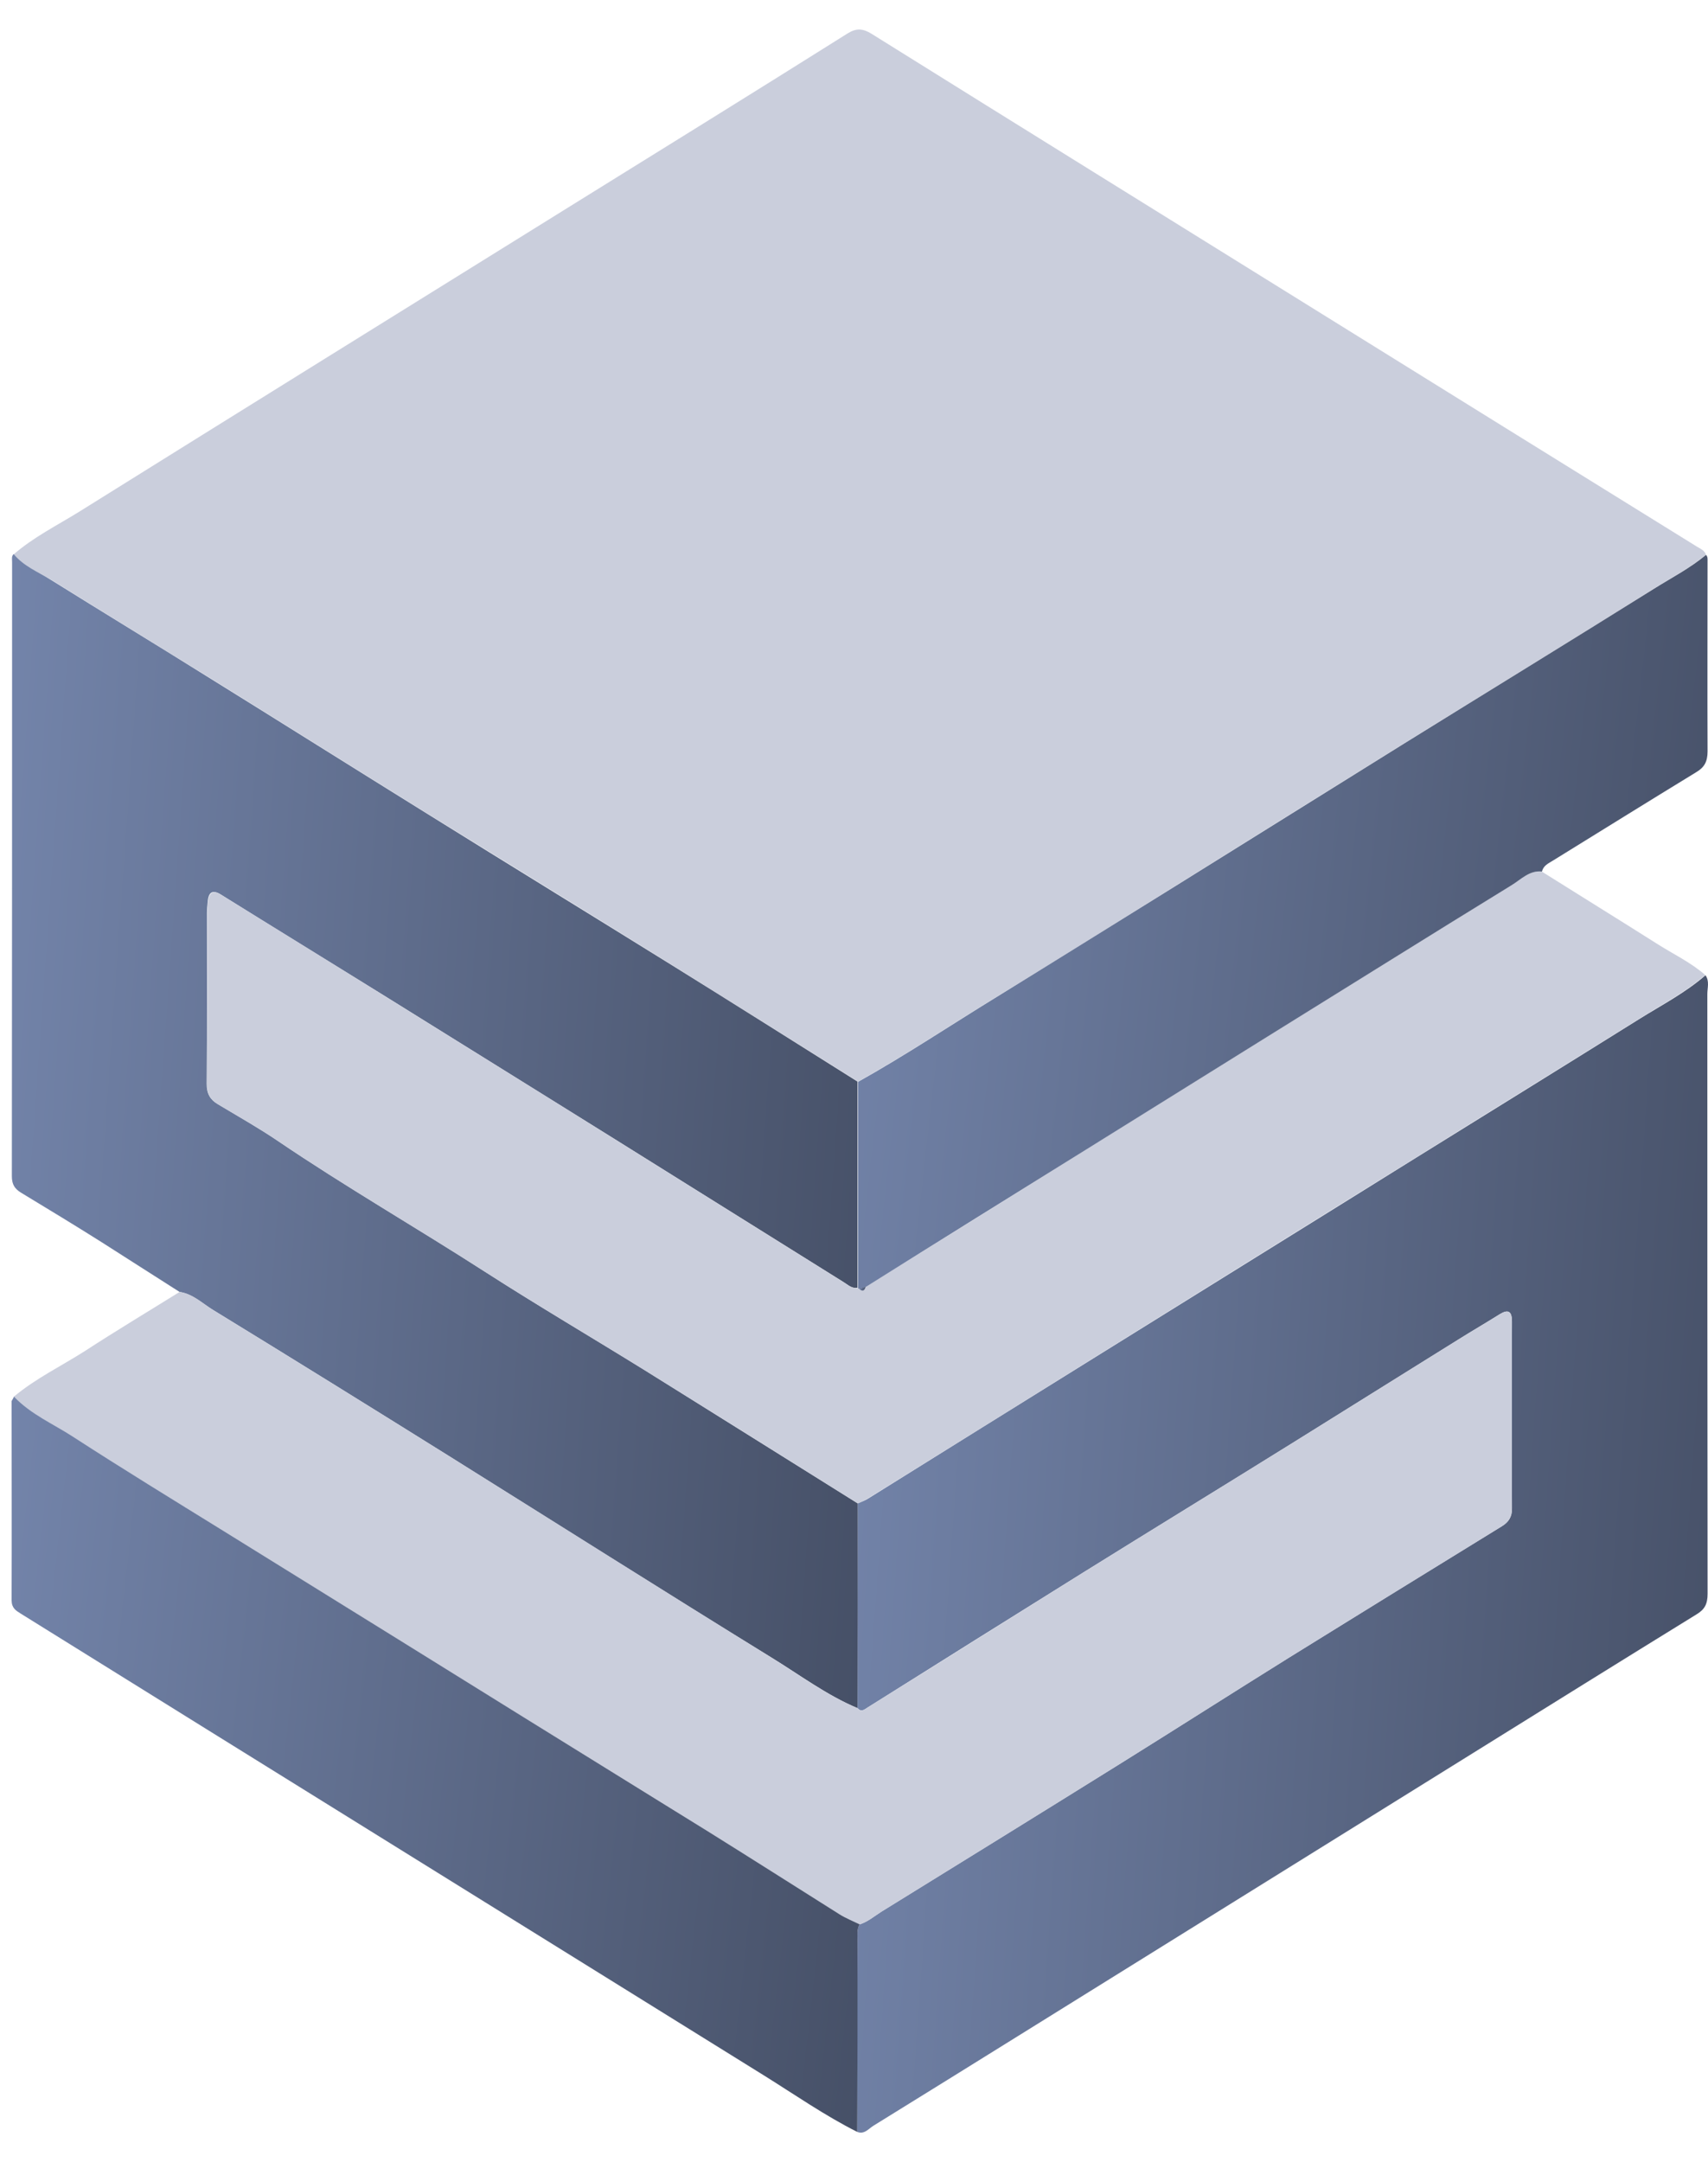
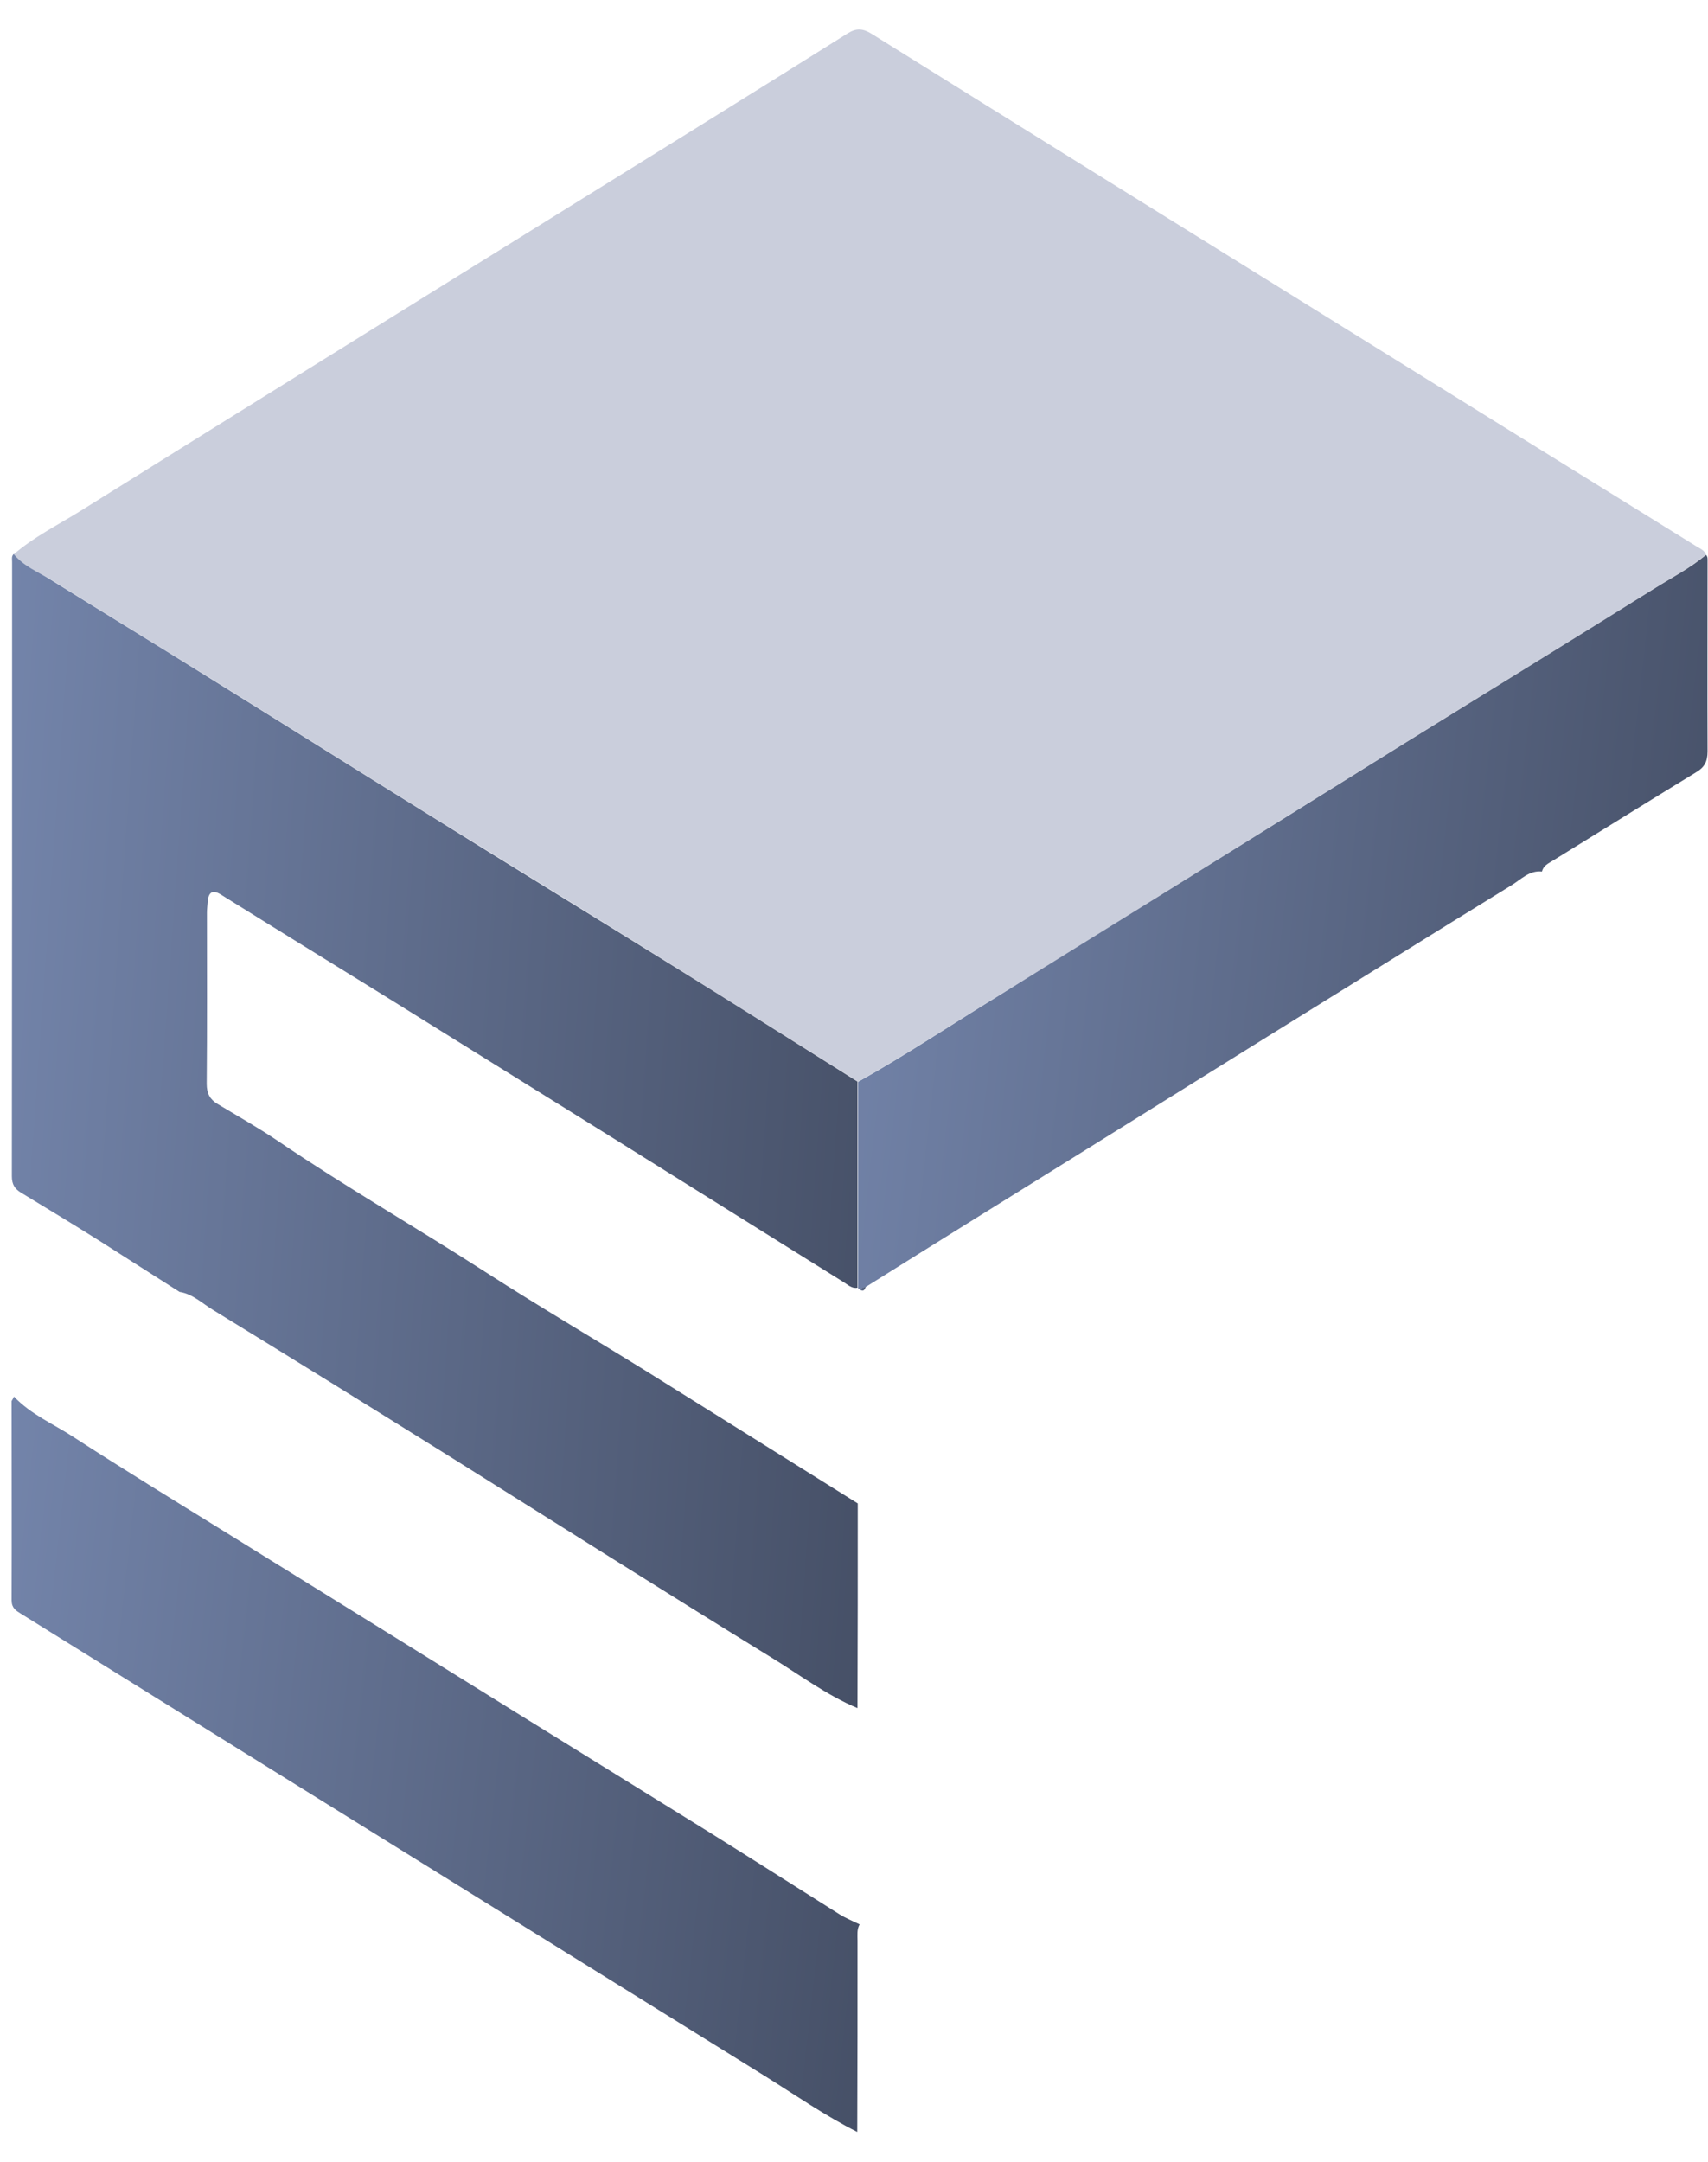
<svg xmlns="http://www.w3.org/2000/svg" width="49" height="62" viewBox="0 0 49 62" fill="none">
  <path d="M0.393 15.896C0.969 15.398 1.635 15.068 2.271 14.674C6.963 11.746 11.655 8.835 16.354 5.916C19.011 4.267 21.675 2.619 24.324 0.954C24.571 0.801 24.758 0.817 25.005 0.97C29.308 3.656 33.618 6.326 37.928 9.004C41.513 11.232 45.104 13.459 48.689 15.679C48.786 15.735 48.898 15.784 48.943 15.904C48.479 16.29 47.948 16.564 47.447 16.877C45.067 18.373 42.665 19.837 40.278 21.317C38.115 22.66 35.953 24.011 33.797 25.354C32.069 26.431 30.34 27.517 28.597 28.579C27.272 29.391 25.97 30.259 24.616 31.015C22.835 29.898 21.046 28.772 19.265 27.662C16.938 26.214 14.611 24.783 12.283 23.343C10.158 22.024 8.048 20.697 5.923 19.378C4.433 18.454 2.944 17.545 1.463 16.62C1.089 16.403 0.684 16.242 0.393 15.896Z" fill="#CACEDC" />
-   <path d="M48.928 27.966C49.048 28.135 48.981 28.328 48.981 28.505C48.981 34.239 48.981 39.973 48.988 45.699C48.988 45.997 48.906 46.15 48.667 46.294C46.526 47.613 44.394 48.94 42.261 50.267C39.477 51.996 36.701 53.725 33.917 55.454C30.961 57.288 28.013 59.13 25.057 60.955C24.915 61.044 24.795 61.212 24.593 61.132C24.593 59.298 24.593 57.473 24.601 55.647C24.601 55.486 24.578 55.326 24.661 55.181C24.893 55.108 25.08 54.948 25.282 54.819C27.587 53.395 29.891 51.972 32.189 50.541C33.79 49.543 35.377 48.53 36.978 47.533C39.013 46.27 41.049 45.016 43.092 43.761C43.286 43.64 43.383 43.487 43.376 43.246C43.368 41.461 43.368 39.684 43.376 37.898C43.376 37.601 43.271 37.536 43.032 37.681C42.635 37.93 42.231 38.164 41.834 38.413C40.24 39.402 38.654 40.399 37.06 41.389C35.07 42.627 33.072 43.849 31.081 45.088C29.016 46.375 26.958 47.661 24.9 48.956C24.81 49.013 24.713 49.109 24.601 48.98C24.601 47.026 24.601 45.064 24.608 43.109C24.713 43.061 24.818 43.029 24.915 42.965C27.093 41.606 29.278 40.246 31.455 38.895C34.516 36.989 37.584 35.092 40.645 33.185C42.77 31.867 44.903 30.548 47.028 29.221C47.671 28.819 48.345 28.473 48.928 27.966Z" fill="url(#paint0_linear_967_6545)" />
  <path d="M24.608 43.11C24.608 45.064 24.608 47.026 24.6 48.98C23.717 48.611 22.939 48.023 22.123 47.525C19.025 45.619 15.95 43.673 12.867 41.743C10.622 40.343 8.369 38.944 6.109 37.561C5.803 37.376 5.526 37.102 5.152 37.046C4.403 36.572 3.655 36.089 2.907 35.614C2.143 35.132 1.373 34.666 0.602 34.199C0.422 34.087 0.34 33.966 0.34 33.725C0.347 27.854 0.347 21.983 0.347 16.112C0.347 16.032 0.325 15.951 0.392 15.887C0.684 16.241 1.088 16.394 1.447 16.619C2.929 17.544 4.426 18.453 5.907 19.377C8.033 20.696 10.143 22.023 12.268 23.342C14.595 24.79 16.93 26.221 19.25 27.661C21.038 28.771 22.819 29.896 24.6 31.014C24.6 32.985 24.6 34.955 24.6 36.925C24.436 36.958 24.323 36.837 24.189 36.757C21.974 35.373 19.759 33.99 17.544 32.607C15.358 31.248 13.174 29.889 10.988 28.529C9.439 27.572 7.883 26.615 6.334 25.65C6.102 25.506 5.982 25.578 5.96 25.851C5.952 25.956 5.937 26.06 5.937 26.173C5.937 27.806 5.945 29.438 5.93 31.079C5.93 31.36 6.027 31.529 6.244 31.658C6.82 32.004 7.404 32.333 7.965 32.711C9.911 34.03 11.939 35.196 13.914 36.467C15.426 37.44 16.975 38.349 18.509 39.298C20.544 40.568 22.572 41.839 24.608 43.11Z" fill="url(#paint1_linear_967_6545)" />
-   <path d="M5.151 37.047C5.526 37.095 5.803 37.369 6.109 37.562C8.369 38.945 10.614 40.336 12.867 41.743C15.95 43.666 19.025 45.612 22.123 47.526C22.939 48.032 23.717 48.611 24.6 48.981C24.705 49.11 24.802 49.014 24.899 48.957C26.965 47.671 29.023 46.376 31.081 45.089C33.071 43.851 35.069 42.628 37.06 41.39C38.654 40.401 40.24 39.403 41.834 38.414C42.23 38.165 42.635 37.932 43.031 37.682C43.271 37.538 43.375 37.602 43.375 37.899C43.375 39.685 43.375 41.462 43.375 43.247C43.375 43.489 43.278 43.65 43.091 43.762C41.056 45.017 39.013 46.271 36.977 47.534C35.376 48.531 33.789 49.544 32.188 50.542C29.891 51.973 27.586 53.397 25.281 54.82C25.079 54.949 24.892 55.11 24.66 55.182C24.465 55.086 24.271 55.005 24.084 54.892C22.819 54.096 21.555 53.292 20.29 52.504C18.539 51.41 16.78 50.333 15.029 49.247C13.824 48.499 12.62 47.751 11.415 47.003C9.746 45.966 8.077 44.936 6.409 43.899C4.964 43.006 3.52 42.121 2.091 41.197C1.522 40.827 0.879 40.569 0.4 40.047C1.028 39.524 1.762 39.17 2.443 38.736C3.333 38.157 4.246 37.61 5.151 37.047Z" fill="#CACEDC" />
-   <path d="M24.609 43.11C22.581 41.839 20.553 40.569 18.518 39.306C16.991 38.357 15.442 37.448 13.923 36.475C11.947 35.204 9.92 34.038 7.974 32.719C7.42 32.341 6.829 32.012 6.253 31.666C6.036 31.537 5.938 31.368 5.938 31.087C5.946 29.454 5.946 27.822 5.946 26.181C5.946 26.077 5.961 25.964 5.968 25.86C5.998 25.586 6.118 25.514 6.343 25.658C7.892 26.615 9.448 27.572 10.997 28.538C13.182 29.897 15.367 31.248 17.552 32.615C19.767 33.998 21.982 35.381 24.197 36.765C24.325 36.845 24.437 36.958 24.609 36.934C24.616 36.95 24.631 36.958 24.646 36.958C24.736 37.046 24.796 37.014 24.833 36.901C26.944 35.59 29.054 34.28 31.157 32.961C32.885 31.883 34.621 30.805 36.35 29.728C38.685 28.28 41.02 26.825 43.354 25.385C43.624 25.216 43.871 24.951 44.23 24.991C45.33 25.683 46.437 26.366 47.53 27.058C47.994 27.355 48.495 27.588 48.922 27.959C48.338 28.465 47.665 28.811 47.029 29.213C44.903 30.54 42.771 31.851 40.645 33.178C37.577 35.076 34.517 36.982 31.456 38.888C29.278 40.247 27.093 41.606 24.916 42.957C24.819 43.021 24.706 43.062 24.609 43.11Z" fill="#CACEDC" />
-   <path d="M44.236 24.991C43.876 24.951 43.637 25.217 43.36 25.386C41.018 26.825 38.691 28.281 36.356 29.728C34.627 30.806 32.891 31.884 31.163 32.961C29.052 34.272 26.942 35.583 24.839 36.902C24.779 36.918 24.712 36.942 24.652 36.958C24.637 36.958 24.622 36.95 24.615 36.934C24.615 34.964 24.615 32.993 24.615 31.023C25.969 30.267 27.271 29.398 28.596 28.586C30.332 27.517 32.06 26.439 33.797 25.361C35.959 24.018 38.114 22.667 40.277 21.324C42.664 19.844 45.066 18.373 47.446 16.885C47.947 16.571 48.478 16.298 48.943 15.912C48.995 15.96 48.987 16.032 48.987 16.097C48.987 17.914 48.98 19.732 48.987 21.549C48.987 21.847 48.89 22.008 48.658 22.145C47.289 22.981 45.919 23.833 44.55 24.678C44.423 24.758 44.281 24.814 44.236 24.991Z" fill="url(#paint2_linear_967_6545)" />
+   <path d="M44.236 24.991C43.876 24.951 43.637 25.217 43.36 25.386C41.018 26.825 38.691 28.281 36.356 29.728C34.627 30.806 32.891 31.884 31.163 32.961C29.052 34.272 26.942 35.583 24.839 36.902C24.779 36.918 24.712 36.942 24.652 36.958C24.637 36.958 24.622 36.95 24.615 36.934C24.615 34.964 24.615 32.993 24.615 31.023C25.969 30.267 27.271 29.398 28.596 28.586C35.959 24.018 38.114 22.667 40.277 21.324C42.664 19.844 45.066 18.373 47.446 16.885C47.947 16.571 48.478 16.298 48.943 15.912C48.995 15.96 48.987 16.032 48.987 16.097C48.987 17.914 48.98 19.732 48.987 21.549C48.987 21.847 48.89 22.008 48.658 22.145C47.289 22.981 45.919 23.833 44.55 24.678C44.423 24.758 44.281 24.814 44.236 24.991Z" fill="url(#paint2_linear_967_6545)" />
  <path d="M0.4 40.046C0.887 40.56 1.523 40.826 2.092 41.196C3.521 42.121 4.965 43.005 6.409 43.898C8.078 44.935 9.747 45.965 11.416 47.002C12.62 47.75 13.825 48.498 15.03 49.246C16.781 50.332 18.54 51.417 20.291 52.503C21.555 53.291 22.82 54.096 24.084 54.892C24.264 55.004 24.466 55.085 24.661 55.181C24.578 55.326 24.601 55.495 24.601 55.648C24.601 57.473 24.601 59.307 24.593 61.132C23.666 60.666 22.812 60.071 21.922 59.516C16.579 56.203 11.243 52.881 5.9 49.568C4.134 48.466 2.361 47.372 0.595 46.27C0.453 46.182 0.333 46.11 0.333 45.884C0.34 43.978 0.333 42.081 0.333 40.175C0.348 40.142 0.385 40.094 0.4 40.046Z" fill="url(#paint3_linear_967_6545)" />
  <path d="M24.645 36.958C24.705 36.934 24.773 36.917 24.833 36.901C24.803 37.014 24.743 37.047 24.645 36.958Z" fill="url(#paint4_linear_967_6545)" />
  <defs>
    <linearGradient id="paint0_linear_967_6545" x1="24.593" y1="27.966" x2="51.224" y2="29.859" gradientUnits="userSpaceOnUse">
      <stop stop-color="#7384AA" />
      <stop offset="1" stop-color="#465067" />
    </linearGradient>
    <linearGradient id="paint1_linear_967_6545" x1="0.34" y1="15.887" x2="26.82" y2="17.764" gradientUnits="userSpaceOnUse">
      <stop stop-color="#7384AA" />
      <stop offset="1" stop-color="#465067" />
    </linearGradient>
    <linearGradient id="paint2_linear_967_6545" x1="24.615" y1="15.912" x2="51.013" y2="18.866" gradientUnits="userSpaceOnUse">
      <stop stop-color="#7384AA" />
      <stop offset="1" stop-color="#465067" />
    </linearGradient>
    <linearGradient id="paint3_linear_967_6545" x1="0.333" y1="40.046" x2="26.684" y2="42.984" gradientUnits="userSpaceOnUse">
      <stop stop-color="#7384AA" />
      <stop offset="1" stop-color="#465067" />
    </linearGradient>
    <linearGradient id="paint4_linear_967_6545" x1="24.645" y1="36.901" x2="24.846" y2="36.935" gradientUnits="userSpaceOnUse">
      <stop stop-color="#7384AA" />
      <stop offset="1" stop-color="#465067" />
    </linearGradient>
  </defs>
</svg>